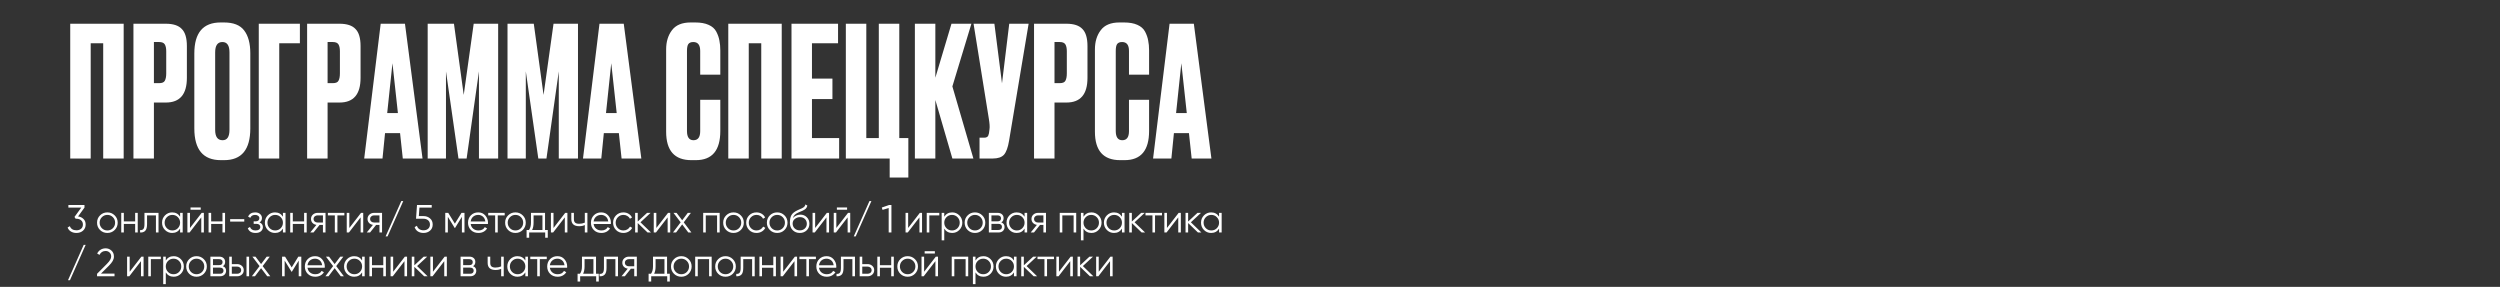
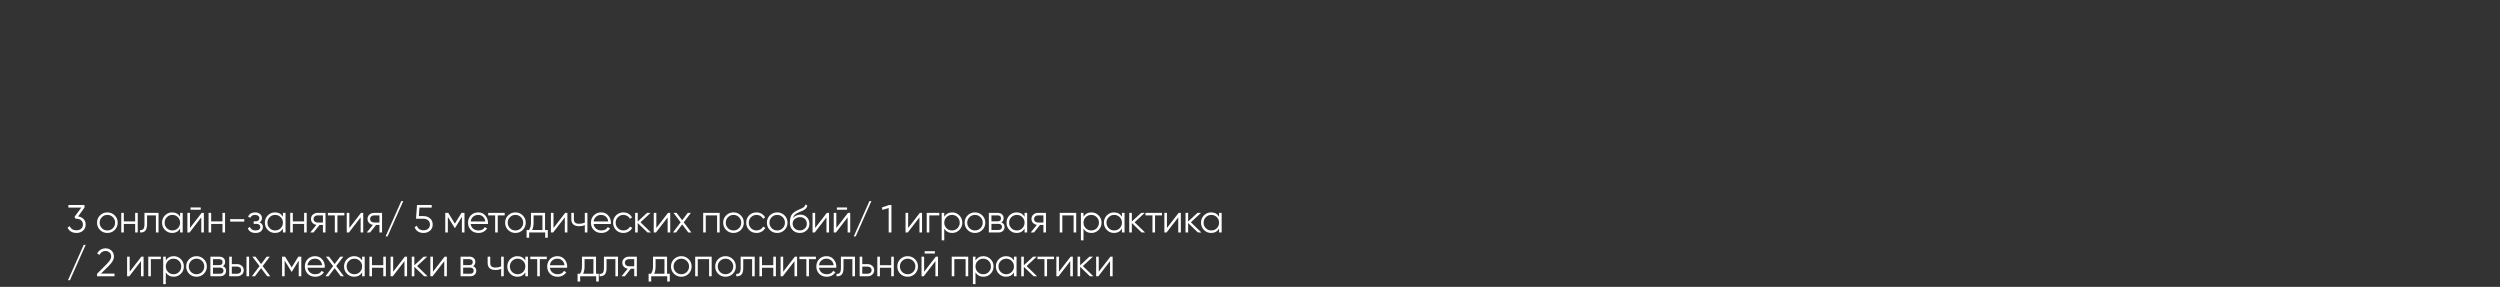
<svg xmlns="http://www.w3.org/2000/svg" width="1656" height="190" viewBox="0 0 1656 190" fill="none">
  <rect x="0" y="0" width="1656" height="190" fill="#333333" stroke="none" />
-   <path d="M46.52 105V15.72H81.92V105H68.36V28.68H60.08V105H46.52ZM109.87 67.92H101.95V105H88.39V15.72H109.87C114.75 15.72 118.27 16.88 120.43 19.2C122.67 21.44 123.79 25.2 123.79 30.48V51.6C123.79 62.48 119.15 67.92 109.87 67.92ZM101.95 27.84V55.08H105.43C107.35 55.08 108.59 54.56 109.15 53.52C109.79 52.4 110.11 50.76 110.11 48.6V33.96C110.11 31.96 109.79 30.44 109.15 29.4C108.51 28.36 107.27 27.84 105.43 27.84H101.95ZM165.802 35.28V85.08C165.802 99.08 160.042 106.08 148.522 106.08H146.242C134.562 106.08 128.722 99.08 128.722 85.08V35.4C128.722 21.72 134.522 14.88 146.122 14.88H148.402C154.642 14.88 159.082 16.64 161.722 20.16C164.442 23.68 165.802 28.72 165.802 35.28ZM152.002 86.04V34.68C152.002 30.12 150.442 27.84 147.322 27.84C144.122 27.84 142.522 30.12 142.522 34.68V86.04C142.522 90.6 144.162 92.88 147.442 92.88C150.482 92.88 152.002 90.6 152.002 86.04ZM171.409 105V15.72H198.649V28.68H184.969V105H171.409ZM224.915 67.92H216.995V105H203.435V15.72H224.915C229.795 15.72 233.315 16.88 235.475 19.2C237.715 21.44 238.835 25.2 238.835 30.48V51.6C238.835 62.48 234.195 67.92 224.915 67.92ZM216.995 27.84V55.08H220.475C222.395 55.08 223.635 54.56 224.195 53.52C224.835 52.4 225.155 50.76 225.155 48.6V33.96C225.155 31.96 224.835 30.44 224.195 29.4C223.555 28.36 222.315 27.84 220.475 27.84H216.995ZM266.807 105L265.007 88.2H255.047L253.367 105H241.247L252.167 15.72H268.247L279.887 105H266.807ZM259.967 41.88L256.487 74.88H263.567L259.967 41.88ZM283.296 105V15.72H300.696L307.176 62.88L313.776 15.72H329.976V105H317.256V47.28L309.096 105H303.696L295.416 47.28V105H283.296ZM336.176 105V15.72H353.576L360.056 62.88L366.656 15.72H382.856V105H370.136V47.28L361.976 105H356.576L348.296 47.28V105H336.176ZM411.735 105L409.935 88.2H399.975L398.295 105H386.175L397.095 15.72H413.175L424.815 105H411.735ZM404.895 41.88L401.415 74.88H408.495L404.895 41.88ZM463.812 86.88V66.12H477.132V86.76C477.132 99.64 471.732 106.08 460.932 106.08H457.932C446.812 106.08 441.252 99.8 441.252 87.24V32.76C441.252 27.64 442.532 23.4 445.092 20.04C447.652 16.6 451.772 14.88 457.452 14.88H460.572C464.092 14.88 467.012 15.4 469.332 16.44C471.732 17.48 473.452 19 474.492 21C475.532 23 476.212 24.96 476.532 26.88C476.932 28.72 477.132 30.92 477.132 33.48V49.44H463.812V33.72C463.812 29.8 462.292 27.84 459.252 27.84C457.652 27.84 456.532 28.32 455.892 29.28C455.332 30.16 455.052 31.64 455.052 33.72V86.76C455.052 90.84 456.492 92.88 459.372 92.88C462.332 92.88 463.812 90.88 463.812 86.88ZM482.415 105V15.72H517.815V105H504.255V28.68H495.975V105H482.415ZM524.285 15.72H555.125V28.68H537.845V52.08H551.405V65.64H537.845V91.44H555.845V105H524.285V15.72ZM589.324 117.6V105H560.284V15.72H573.844V91.44H582.124V15.72H595.684V91.44H601.684V117.6H589.324ZM630.855 105L619.575 66.24V105H606.015V15.72H619.575V51.48L630.255 15.72H643.455L630.855 57.24L644.775 105H630.855ZM681.362 15.72L668.402 93.24C667.682 97.64 666.562 100.72 665.042 102.48C663.522 104.16 661.042 105 657.602 105H648.842V91.2H651.962C652.682 91.2 653.242 91.08 653.642 90.84C654.122 90.6 654.442 90.28 654.602 89.88C654.762 89.48 654.922 88.96 655.082 88.32L655.442 85.56C655.682 84.12 655.522 81.72 654.962 78.36L644.882 15.72H658.682L663.722 55.2L668.522 15.72H681.362ZM706.424 67.92H698.504V105H684.944V15.72H706.424C711.304 15.72 714.824 16.88 716.984 19.2C719.224 21.44 720.344 25.2 720.344 30.48V51.6C720.344 62.48 715.704 67.92 706.424 67.92ZM698.504 27.84V55.08H701.984C703.904 55.08 705.144 54.56 705.704 53.52C706.344 52.4 706.664 50.76 706.664 48.6V33.96C706.664 31.96 706.344 30.44 705.704 29.4C705.064 28.36 703.824 27.84 701.984 27.84H698.504ZM747.837 86.88V66.12H761.157V86.76C761.157 99.64 755.757 106.08 744.957 106.08H741.957C730.837 106.08 725.277 99.8 725.277 87.24V32.76C725.277 27.64 726.557 23.4 729.117 20.04C731.677 16.6 735.797 14.88 741.477 14.88H744.597C748.117 14.88 751.037 15.4 753.357 16.44C755.757 17.48 757.477 19 758.517 21C759.557 23 760.237 24.96 760.557 26.88C760.957 28.72 761.157 30.92 761.157 33.48V49.44H747.837V33.72C747.837 29.8 746.317 27.84 743.277 27.84C741.677 27.84 740.557 28.32 739.917 29.28C739.357 30.16 739.077 31.64 739.077 33.72V86.76C739.077 90.84 740.517 92.88 743.397 92.88C746.357 92.88 747.837 90.88 747.837 86.88ZM789.36 105L787.56 88.2H777.6L775.92 105H763.8L774.72 15.72H790.8L802.44 105H789.36ZM782.52 41.88L779.04 74.88H786.12L782.52 41.88Z" fill="white" />
  <path d="M55.96 137.516L51.722 143.366C53.161 143.539 54.357 144.103 55.31 145.056C56.263 145.957 56.74 147.179 56.74 148.722C56.74 150.438 56.142 151.807 54.946 152.83C53.785 153.818 52.346 154.312 50.63 154.312C49.261 154.312 48.047 154 46.99 153.376C45.933 152.735 45.196 151.842 44.78 150.698L46.288 149.814C46.583 150.698 47.103 151.374 47.848 151.842C48.611 152.31 49.538 152.544 50.63 152.544C51.913 152.544 52.944 152.206 53.724 151.53C54.521 150.837 54.92 149.901 54.92 148.722C54.92 147.543 54.521 146.616 53.724 145.94C52.944 145.247 51.913 144.9 50.63 144.9V144.874L50.604 144.9H50.11L49.33 143.704L53.854 137.516H45.3V135.8H55.96V137.516ZM75.961 152.362C74.626 153.662 73.014 154.312 71.125 154.312C69.201 154.312 67.58 153.662 66.263 152.362C64.946 151.045 64.287 149.424 64.287 147.5C64.287 145.576 64.946 143.964 66.263 142.664C67.58 141.347 69.201 140.688 71.125 140.688C73.032 140.688 74.644 141.347 75.961 142.664C77.296 143.964 77.963 145.576 77.963 147.5C77.963 149.407 77.296 151.027 75.961 152.362ZM67.485 151.166C68.473 152.154 69.686 152.648 71.125 152.648C72.564 152.648 73.777 152.154 74.765 151.166C75.753 150.143 76.247 148.921 76.247 147.5C76.247 146.061 75.753 144.848 74.765 143.86C73.777 142.855 72.564 142.352 71.125 142.352C69.686 142.352 68.473 142.855 67.485 143.86C66.497 144.848 66.003 146.061 66.003 147.5C66.003 148.921 66.497 150.143 67.485 151.166ZM89.519 146.668V141H91.235V154H89.519V148.332H82.031V154H80.315V141H82.031V146.668H89.519ZM95.695 141H105.004V154H103.288V142.664H97.412V148.462C97.412 150.629 96.996 152.119 96.163 152.934C95.349 153.749 94.222 154.104 92.784 154V152.388C93.789 152.492 94.525 152.249 94.993 151.66C95.462 151.071 95.695 150.005 95.695 148.462V141ZM119.298 143.548V141H121.014V154H119.298V151.452C118.102 153.359 116.352 154.312 114.046 154.312C112.192 154.312 110.606 153.653 109.288 152.336C107.988 151.019 107.338 149.407 107.338 147.5C107.338 145.593 107.988 143.981 109.288 142.664C110.606 141.347 112.192 140.688 114.046 140.688C116.352 140.688 118.102 141.641 119.298 143.548ZM110.536 151.166C111.524 152.154 112.738 152.648 114.176 152.648C115.615 152.648 116.828 152.154 117.816 151.166C118.804 150.143 119.298 148.921 119.298 147.5C119.298 146.061 118.804 144.848 117.816 143.86C116.828 142.855 115.615 142.352 114.176 142.352C112.738 142.352 111.524 142.855 110.536 143.86C109.548 144.848 109.054 146.061 109.054 147.5C109.054 148.921 109.548 150.143 110.536 151.166ZM132.968 138.92H126.208V137.412H132.968V138.92ZM125.844 151.01L133.592 141H135.048V154H133.332V143.99L125.584 154H124.128V141H125.844V151.01ZM147.361 146.668V141H149.077V154H147.361V148.332H139.873V154H138.157V141H139.873V146.668H147.361ZM161.805 146.798H152.445V145.134H161.805V146.798ZM171.881 147.318C173.389 147.89 174.143 148.93 174.143 150.438C174.143 151.53 173.719 152.449 172.869 153.194C172.055 153.939 170.859 154.312 169.281 154.312C166.647 154.312 164.931 153.272 164.133 151.192L165.589 150.334C166.144 151.877 167.375 152.648 169.281 152.648C170.269 152.648 171.041 152.44 171.595 152.024C172.15 151.591 172.427 151.027 172.427 150.334C172.427 149.71 172.202 149.216 171.751 148.852C171.301 148.471 170.694 148.28 169.931 148.28H168.033V146.616H169.411C170.157 146.616 170.737 146.434 171.153 146.07C171.587 145.689 171.803 145.169 171.803 144.51C171.803 143.886 171.543 143.375 171.023 142.976C170.521 142.56 169.853 142.352 169.021 142.352C167.409 142.352 166.326 143.002 165.771 144.302L164.341 143.47C165.208 141.615 166.768 140.688 169.021 140.688C170.408 140.688 171.5 141.052 172.297 141.78C173.112 142.491 173.519 143.366 173.519 144.406C173.519 145.741 172.973 146.711 171.881 147.318ZM187.411 143.548V141H189.127V154H187.411V151.452C186.215 153.359 184.465 154.312 182.159 154.312C180.305 154.312 178.719 153.653 177.401 152.336C176.101 151.019 175.451 149.407 175.451 147.5C175.451 145.593 176.101 143.981 177.401 142.664C178.719 141.347 180.305 140.688 182.159 140.688C184.465 140.688 186.215 141.641 187.411 143.548ZM178.649 151.166C179.637 152.154 180.851 152.648 182.289 152.648C183.728 152.648 184.941 152.154 185.929 151.166C186.917 150.143 187.411 148.921 187.411 147.5C187.411 146.061 186.917 144.848 185.929 143.86C184.941 142.855 183.728 142.352 182.289 142.352C180.851 142.352 179.637 142.855 178.649 143.86C177.661 144.848 177.167 146.061 177.167 147.5C177.167 148.921 177.661 150.143 178.649 151.166ZM201.445 146.668V141H203.161V154H201.445V148.332H193.957V154H192.241V141H193.957V146.668H201.445ZM210.351 141H215.629V154H213.913V149.008H211.677L207.673 154H205.489L209.597 148.956C208.54 148.8 207.673 148.367 206.997 147.656C206.339 146.928 206.009 146.053 206.009 145.03C206.009 143.869 206.425 142.907 207.257 142.144C208.124 141.381 209.155 141 210.351 141ZM210.351 147.396H213.913V142.664H210.351C209.606 142.664 208.982 142.889 208.479 143.34C207.977 143.773 207.725 144.337 207.725 145.03C207.725 145.723 207.977 146.295 208.479 146.746C208.982 147.179 209.606 147.396 210.351 147.396ZM217.189 141H228.109V142.664H223.507V154H221.791V142.664H217.189V141ZM231.397 151.01L239.145 141H240.601V154H238.885V143.99L231.137 154H229.681V141H231.397V151.01ZM247.791 141H253.069V154H251.353V149.008H249.117L245.113 154H242.929L247.037 148.956C245.98 148.8 245.113 148.367 244.437 147.656C243.779 146.928 243.449 146.053 243.449 145.03C243.449 143.869 243.865 142.907 244.697 142.144C245.564 141.381 246.595 141 247.791 141ZM247.791 147.396H251.353V142.664H247.791C247.046 142.664 246.422 142.889 245.919 143.34C245.417 143.773 245.165 144.337 245.165 145.03C245.165 145.723 245.417 146.295 245.919 146.746C246.422 147.179 247.046 147.396 247.791 147.396ZM267.109 133.2L256.709 156.6H255.409L265.809 133.2H267.109ZM277.439 143.132H280.507C282.223 143.132 283.661 143.635 284.823 144.64C286.019 145.628 286.617 146.989 286.617 148.722C286.617 150.438 286.019 151.807 284.823 152.83C283.661 153.818 282.223 154.312 280.507 154.312C279.103 154.312 277.863 153.974 276.789 153.298C275.731 152.605 275.021 151.651 274.657 150.438L276.191 149.554C276.451 150.507 276.962 151.244 277.725 151.764C278.487 152.284 279.415 152.544 280.507 152.544C281.789 152.544 282.821 152.206 283.601 151.53C284.398 150.837 284.797 149.901 284.797 148.722C284.797 147.543 284.398 146.616 283.601 145.94C282.821 145.247 281.789 144.9 280.507 144.9H275.567L276.217 135.8H285.967V137.516H277.829L277.439 143.132ZM305.702 141H307.678V154H305.962V143.626L301.412 151.01H301.204L296.654 143.626V154H294.938V141H296.914L301.308 148.124L305.702 141ZM316.801 140.688C318.742 140.688 320.293 141.373 321.455 142.742C322.651 144.094 323.249 145.697 323.249 147.552C323.249 147.639 323.231 147.907 323.197 148.358H311.783C311.956 149.658 312.511 150.698 313.447 151.478C314.383 152.258 315.553 152.648 316.957 152.648C318.933 152.648 320.328 151.911 321.143 150.438L322.651 151.322C322.079 152.258 321.29 152.995 320.285 153.532C319.297 154.052 318.179 154.312 316.931 154.312C314.885 154.312 313.221 153.671 311.939 152.388C310.656 151.105 310.015 149.476 310.015 147.5C310.015 145.541 310.647 143.921 311.913 142.638C313.178 141.338 314.807 140.688 316.801 140.688ZM316.801 142.352C315.449 142.352 314.313 142.751 313.395 143.548C312.493 144.345 311.956 145.394 311.783 146.694H321.481C321.29 145.307 320.761 144.241 319.895 143.496C318.993 142.733 317.962 142.352 316.801 142.352ZM323.39 141H334.31V142.664H329.708V154H327.992V142.664H323.39V141ZM346.268 152.362C344.933 153.662 343.321 154.312 341.432 154.312C339.508 154.312 337.887 153.662 336.57 152.362C335.252 151.045 334.594 149.424 334.594 147.5C334.594 145.576 335.252 143.964 336.57 142.664C337.887 141.347 339.508 140.688 341.432 140.688C343.338 140.688 344.95 141.347 346.268 142.664C347.602 143.964 348.27 145.576 348.27 147.5C348.27 149.407 347.602 151.027 346.268 152.362ZM337.792 151.166C338.78 152.154 339.993 152.648 341.432 152.648C342.87 152.648 344.084 152.154 345.072 151.166C346.06 150.143 346.554 148.921 346.554 147.5C346.554 146.061 346.06 144.848 345.072 143.86C344.084 142.855 342.87 142.352 341.432 142.352C339.993 142.352 338.78 142.855 337.792 143.86C336.804 144.848 336.31 146.061 336.31 147.5C336.31 148.921 336.804 150.143 337.792 151.166ZM361.033 141V152.336H362.853V157.484H361.137V154H350.529V157.484H348.813V152.336H350.399C351.283 151.157 351.725 149.519 351.725 147.422V141H361.033ZM352.479 152.336H359.317V142.664H353.441V147.422C353.441 149.433 353.121 151.071 352.479 152.336ZM366.645 151.01L374.393 141H375.849V154H374.133V143.99L366.385 154H364.929V141H366.645V151.01ZM387.382 147.474V141H389.098V154H387.382V149.06C386.377 149.58 385.138 149.84 383.664 149.84C381.948 149.84 380.648 149.45 379.764 148.67C378.88 147.873 378.438 146.703 378.438 145.16V141H380.154V145.16C380.154 146.235 380.432 147.015 380.986 147.5C381.558 147.985 382.434 148.228 383.612 148.228C384.93 148.228 386.186 147.977 387.382 147.474ZM398.231 140.688C400.173 140.688 401.724 141.373 402.885 142.742C404.081 144.094 404.679 145.697 404.679 147.552C404.679 147.639 404.662 147.907 404.627 148.358H393.213C393.387 149.658 393.941 150.698 394.877 151.478C395.813 152.258 396.983 152.648 398.387 152.648C400.363 152.648 401.759 151.911 402.573 150.438L404.081 151.322C403.509 152.258 402.721 152.995 401.715 153.532C400.727 154.052 399.609 154.312 398.361 154.312C396.316 154.312 394.652 153.671 393.369 152.388C392.087 151.105 391.445 149.476 391.445 147.5C391.445 145.541 392.078 143.921 393.343 142.638C394.609 141.338 396.238 140.688 398.231 140.688ZM398.231 142.352C396.879 142.352 395.744 142.751 394.825 143.548C393.924 144.345 393.387 145.394 393.213 146.694H402.911C402.721 145.307 402.192 144.241 401.325 143.496C400.424 142.733 399.393 142.352 398.231 142.352ZM412.947 154.312C410.988 154.312 409.359 153.662 408.059 152.362C406.759 151.027 406.109 149.407 406.109 147.5C406.109 145.576 406.759 143.964 408.059 142.664C409.359 141.347 410.988 140.688 412.947 140.688C414.23 140.688 415.382 141 416.405 141.624C417.428 142.231 418.173 143.054 418.641 144.094L417.237 144.9C416.89 144.12 416.327 143.505 415.547 143.054C414.784 142.586 413.918 142.352 412.947 142.352C411.508 142.352 410.295 142.855 409.307 143.86C408.319 144.848 407.825 146.061 407.825 147.5C407.825 148.921 408.319 150.143 409.307 151.166C410.295 152.154 411.508 152.648 412.947 152.648C413.9 152.648 414.758 152.423 415.521 151.972C416.301 151.521 416.908 150.897 417.341 150.1L418.771 150.932C418.234 151.972 417.445 152.795 416.405 153.402C415.365 154.009 414.212 154.312 412.947 154.312ZM424.251 147.24L431.219 154H428.931L422.431 147.734V154H420.715V141H422.431V146.746L428.619 141H430.959L424.251 147.24ZM434.758 151.01L442.506 141H443.962V154H442.246V143.99L434.498 154H433.042V141H434.758V151.01ZM452.921 147.266L457.991 154H455.937L451.881 148.644L447.825 154H445.771L450.867 147.266L446.109 141H448.163L451.881 145.914L455.599 141H457.653L452.921 147.266ZM465.785 141H476.705V154H474.989V142.664H467.501V154H465.785V141ZM490.708 152.362C489.373 153.662 487.761 154.312 485.872 154.312C483.948 154.312 482.327 153.662 481.01 152.362C479.693 151.045 479.034 149.424 479.034 147.5C479.034 145.576 479.693 143.964 481.01 142.664C482.327 141.347 483.948 140.688 485.872 140.688C487.779 140.688 489.391 141.347 490.708 142.664C492.043 143.964 492.71 145.576 492.71 147.5C492.71 149.407 492.043 151.027 490.708 152.362ZM482.232 151.166C483.22 152.154 484.433 152.648 485.872 152.648C487.311 152.648 488.524 152.154 489.512 151.166C490.5 150.143 490.994 148.921 490.994 147.5C490.994 146.061 490.5 144.848 489.512 143.86C488.524 142.855 487.311 142.352 485.872 142.352C484.433 142.352 483.22 142.855 482.232 143.86C481.244 144.848 480.75 146.061 480.75 147.5C480.75 148.921 481.244 150.143 482.232 151.166ZM501.119 154.312C499.161 154.312 497.531 153.662 496.231 152.362C494.931 151.027 494.281 149.407 494.281 147.5C494.281 145.576 494.931 143.964 496.231 142.664C497.531 141.347 499.161 140.688 501.119 140.688C502.402 140.688 503.555 141 504.577 141.624C505.6 142.231 506.345 143.054 506.813 144.094L505.409 144.9C505.063 144.12 504.499 143.505 503.719 143.054C502.957 142.586 502.09 142.352 501.119 142.352C499.681 142.352 498.467 142.855 497.479 143.86C496.491 144.848 495.997 146.061 495.997 147.5C495.997 148.921 496.491 150.143 497.479 151.166C498.467 152.154 499.681 152.648 501.119 152.648C502.073 152.648 502.931 152.423 503.693 151.972C504.473 151.521 505.08 150.897 505.513 150.1L506.943 150.932C506.406 151.972 505.617 152.795 504.577 153.402C503.537 154.009 502.385 154.312 501.119 154.312ZM519.654 152.362C518.319 153.662 516.707 154.312 514.818 154.312C512.894 154.312 511.273 153.662 509.956 152.362C508.639 151.045 507.98 149.424 507.98 147.5C507.98 145.576 508.639 143.964 509.956 142.664C511.273 141.347 512.894 140.688 514.818 140.688C516.725 140.688 518.337 141.347 519.654 142.664C520.989 143.964 521.656 145.576 521.656 147.5C521.656 149.407 520.989 151.027 519.654 152.362ZM511.178 151.166C512.166 152.154 513.379 152.648 514.818 152.648C516.257 152.648 517.47 152.154 518.458 151.166C519.446 150.143 519.94 148.921 519.94 147.5C519.94 146.061 519.446 144.848 518.458 143.86C517.47 142.855 516.257 142.352 514.818 142.352C513.379 142.352 512.166 142.855 511.178 143.86C510.19 144.848 509.696 146.061 509.696 147.5C509.696 148.921 510.19 150.143 511.178 151.166ZM529.78 154.312C527.925 154.312 526.365 153.697 525.1 152.466C523.852 151.218 523.228 149.606 523.228 147.63C523.228 145.411 523.557 143.713 524.216 142.534C524.874 141.338 526.209 140.255 528.22 139.284C528.861 138.989 529.364 138.764 529.728 138.608C530.334 138.365 530.811 138.157 531.158 137.984C532.666 137.291 533.428 136.433 533.446 135.41L534.798 136.19C534.711 136.623 534.572 137.013 534.382 137.36C534.156 137.741 533.931 138.045 533.706 138.27C533.498 138.495 533.168 138.738 532.718 138.998C532.423 139.171 532.068 139.362 531.652 139.57L530.352 140.116L529.13 140.636C527.934 141.156 527.041 141.702 526.452 142.274C525.88 142.829 525.472 143.557 525.23 144.458C525.784 143.713 526.512 143.149 527.414 142.768C528.315 142.369 529.225 142.17 530.144 142.17C531.877 142.17 533.307 142.742 534.434 143.886C535.578 145.013 536.15 146.46 536.15 148.228C536.15 149.979 535.543 151.435 534.33 152.596C533.134 153.74 531.617 154.312 529.78 154.312ZM526.4 151.322C527.301 152.171 528.428 152.596 529.78 152.596C531.132 152.596 532.241 152.189 533.108 151.374C533.992 150.542 534.434 149.493 534.434 148.228C534.434 146.945 534.018 145.897 533.186 145.082C532.371 144.25 531.279 143.834 529.91 143.834C528.679 143.834 527.561 144.224 526.556 145.004C525.55 145.749 525.048 146.772 525.048 148.072C525.048 149.389 525.498 150.473 526.4 151.322ZM539.956 151.01L547.704 141H549.16V154H547.444V143.99L539.696 154H538.24V141H539.956V151.01ZM561.109 138.92H554.349V137.412H561.109V138.92ZM553.985 151.01L561.733 141H563.189V154H561.473V143.99L553.725 154H552.269V141H553.985V151.01ZM577.217 133.2L566.817 156.6H565.517L575.917 133.2H577.217ZM584.114 137.464L588.924 135.8H590.484V154H588.664V137.802L584.582 139.024L584.114 137.464ZM601.556 151.01L609.304 141H610.76V154H609.044V143.99L601.296 154H599.84V141H601.556V151.01ZM613.869 141H622.189V142.664H615.585V154H613.869V141ZM630.727 140.688C632.582 140.688 634.159 141.347 635.459 142.664C636.777 143.981 637.435 145.593 637.435 147.5C637.435 149.407 636.777 151.019 635.459 152.336C634.159 153.653 632.582 154.312 630.727 154.312C628.422 154.312 626.671 153.359 625.475 151.452V159.2H623.759V141H625.475V143.548C626.671 141.641 628.422 140.688 630.727 140.688ZM626.957 151.166C627.945 152.154 629.159 152.648 630.597 152.648C632.036 152.648 633.249 152.154 634.237 151.166C635.225 150.143 635.719 148.921 635.719 147.5C635.719 146.061 635.225 144.848 634.237 143.86C633.249 142.855 632.036 142.352 630.597 142.352C629.159 142.352 627.945 142.855 626.957 143.86C625.969 144.848 625.475 146.061 625.475 147.5C625.475 148.921 625.969 150.143 626.957 151.166ZM650.663 152.362C649.328 153.662 647.716 154.312 645.827 154.312C643.903 154.312 642.282 153.662 640.965 152.362C639.647 151.045 638.989 149.424 638.989 147.5C638.989 145.576 639.647 143.964 640.965 142.664C642.282 141.347 643.903 140.688 645.827 140.688C647.733 140.688 649.345 141.347 650.663 142.664C651.997 143.964 652.665 145.576 652.665 147.5C652.665 149.407 651.997 151.027 650.663 152.362ZM642.187 151.166C643.175 152.154 644.388 152.648 645.827 152.648C647.265 152.648 648.479 152.154 649.467 151.166C650.455 150.143 650.949 148.921 650.949 147.5C650.949 146.061 650.455 144.848 649.467 143.86C648.479 142.855 647.265 142.352 645.827 142.352C644.388 142.352 643.175 142.855 642.187 143.86C641.199 144.848 640.705 146.061 640.705 147.5C640.705 148.921 641.199 150.143 642.187 151.166ZM663.284 147.318C664.706 147.838 665.416 148.852 665.416 150.36C665.416 151.435 665.052 152.31 664.324 152.986C663.614 153.662 662.617 154 661.334 154H655.016V141H660.814C662.062 141 663.033 141.321 663.726 141.962C664.437 142.603 664.792 143.444 664.792 144.484C664.792 145.784 664.29 146.729 663.284 147.318ZM660.814 142.664H656.732V146.616H660.814C662.322 146.616 663.076 145.94 663.076 144.588C663.076 143.981 662.877 143.513 662.478 143.184C662.097 142.837 661.542 142.664 660.814 142.664ZM656.732 152.336H661.334C662.097 152.336 662.678 152.154 663.076 151.79C663.492 151.426 663.7 150.915 663.7 150.256C663.7 149.632 663.492 149.147 663.076 148.8C662.678 148.453 662.097 148.28 661.334 148.28H656.732V152.336ZM678.676 143.548V141H680.392V154H678.676V151.452C677.48 153.359 675.73 154.312 673.424 154.312C671.57 154.312 669.984 153.653 668.666 152.336C667.366 151.019 666.716 149.407 666.716 147.5C666.716 145.593 667.366 143.981 668.666 142.664C669.984 141.347 671.57 140.688 673.424 140.688C675.73 140.688 677.48 141.641 678.676 143.548ZM669.914 151.166C670.902 152.154 672.116 152.648 673.554 152.648C674.993 152.648 676.206 152.154 677.194 151.166C678.182 150.143 678.676 148.921 678.676 147.5C678.676 146.061 678.182 144.848 677.194 143.86C676.206 142.855 674.993 142.352 673.554 142.352C672.116 142.352 670.902 142.855 669.914 143.86C668.926 144.848 668.432 146.061 668.432 147.5C668.432 148.921 668.926 150.143 669.914 151.166ZM687.588 141H692.866V154H691.15V149.008H688.914L684.91 154H682.726L686.834 148.956C685.776 148.8 684.91 148.367 684.234 147.656C683.575 146.928 683.246 146.053 683.246 145.03C683.246 143.869 683.662 142.907 684.494 142.144C685.36 141.381 686.392 141 687.588 141ZM687.588 147.396H691.15V142.664H687.588C686.842 142.664 686.218 142.889 685.716 143.34C685.213 143.773 684.962 144.337 684.962 145.03C684.962 145.723 685.213 146.295 685.716 146.746C686.218 147.179 686.842 147.396 687.588 147.396ZM701.966 141H712.886V154H711.17V142.664H703.682V154H701.966V141ZM722.962 140.688C724.817 140.688 726.394 141.347 727.694 142.664C729.012 143.981 729.67 145.593 729.67 147.5C729.67 149.407 729.012 151.019 727.694 152.336C726.394 153.653 724.817 154.312 722.962 154.312C720.657 154.312 718.906 153.359 717.71 151.452V159.2H715.994V141H717.71V143.548C718.906 141.641 720.657 140.688 722.962 140.688ZM719.192 151.166C720.18 152.154 721.394 152.648 722.832 152.648C724.271 152.648 725.484 152.154 726.472 151.166C727.46 150.143 727.954 148.921 727.954 147.5C727.954 146.061 727.46 144.848 726.472 143.86C725.484 142.855 724.271 142.352 722.832 142.352C721.394 142.352 720.18 142.855 719.192 143.86C718.204 144.848 717.71 146.061 717.71 147.5C717.71 148.921 718.204 150.143 719.192 151.166ZM743.184 143.548V141H744.9V154H743.184V151.452C741.988 153.359 740.237 154.312 737.932 154.312C736.077 154.312 734.491 153.653 733.174 152.336C731.874 151.019 731.224 149.407 731.224 147.5C731.224 145.593 731.874 143.981 733.174 142.664C734.491 141.347 736.077 140.688 737.932 140.688C740.237 140.688 741.988 141.641 743.184 143.548ZM734.422 151.166C735.41 152.154 736.623 152.648 738.062 152.648C739.5 152.648 740.714 152.154 741.702 151.166C742.69 150.143 743.184 148.921 743.184 147.5C743.184 146.061 742.69 144.848 741.702 143.86C740.714 142.855 739.5 142.352 738.062 142.352C736.623 142.352 735.41 142.855 734.422 143.86C733.434 144.848 732.94 146.061 732.94 147.5C732.94 148.921 733.434 150.143 734.422 151.166ZM751.549 147.24L758.517 154H756.229L749.729 147.734V154H748.013V141H749.729V146.746L755.917 141H758.257L751.549 147.24ZM758.781 141H769.701V142.664H765.099V154H763.383V142.664H758.781V141ZM772.988 151.01L780.736 141H782.192V154H780.476V143.99L772.728 154H771.272V141H772.988V151.01ZM788.837 147.24L795.805 154H793.517L787.017 147.734V154H785.301V141H787.017V146.746L793.205 141H795.545L788.837 147.24ZM807.513 143.548V141H809.229V154H807.513V151.452C806.317 153.359 804.567 154.312 802.261 154.312C800.407 154.312 798.821 153.653 797.503 152.336C796.203 151.019 795.553 149.407 795.553 147.5C795.553 145.593 796.203 143.981 797.503 142.664C798.821 141.347 800.407 140.688 802.261 140.688C804.567 140.688 806.317 141.641 807.513 143.548ZM798.751 151.166C799.739 152.154 800.953 152.648 802.391 152.648C803.83 152.648 805.043 152.154 806.031 151.166C807.019 150.143 807.513 148.921 807.513 147.5C807.513 146.061 807.019 144.848 806.031 143.86C805.043 142.855 803.83 142.352 802.391 142.352C800.953 142.352 799.739 142.855 798.751 143.86C797.763 144.848 797.269 146.061 797.269 147.5C797.269 148.921 797.763 150.143 798.751 151.166ZM56.74 162.2L46.34 185.6H45.04L55.44 162.2H56.74ZM75.857 183H64.287V181.362L70.839 174.758C72.711 172.886 73.647 171.283 73.647 169.948C73.647 168.821 73.292 167.929 72.581 167.27C71.888 166.594 71.021 166.256 69.981 166.256C68.126 166.256 66.766 167.114 65.899 168.83L64.365 167.92C64.92 166.811 65.691 165.961 66.679 165.372C67.667 164.783 68.768 164.488 69.981 164.488C71.437 164.488 72.711 164.982 73.803 165.97C74.912 166.923 75.467 168.249 75.467 169.948C75.467 170.953 75.19 171.941 74.635 172.912C74.08 173.865 73.231 174.914 72.087 176.058L66.887 181.232H75.857V183ZM85.903 180.01L93.651 170H95.107V183H93.391V172.99L85.643 183H84.187V170H85.903V180.01ZM98.216 170H106.536V171.664H99.932V183H98.216V170ZM115.074 169.688C116.929 169.688 118.506 170.347 119.806 171.664C121.124 172.981 121.782 174.593 121.782 176.5C121.782 178.407 121.124 180.019 119.806 181.336C118.506 182.653 116.929 183.312 115.074 183.312C112.769 183.312 111.018 182.359 109.822 180.452V188.2H108.106V170H109.822V172.548C111.018 170.641 112.769 169.688 115.074 169.688ZM111.304 180.166C112.292 181.154 113.506 181.648 114.944 181.648C116.383 181.648 117.596 181.154 118.584 180.166C119.572 179.143 120.066 177.921 120.066 176.5C120.066 175.061 119.572 173.848 118.584 172.86C117.596 171.855 116.383 171.352 114.944 171.352C113.506 171.352 112.292 171.855 111.304 172.86C110.316 173.848 109.822 175.061 109.822 176.5C109.822 177.921 110.316 179.143 111.304 180.166ZM135.01 181.362C133.675 182.662 132.063 183.312 130.174 183.312C128.25 183.312 126.629 182.662 125.312 181.362C123.994 180.045 123.336 178.424 123.336 176.5C123.336 174.576 123.994 172.964 125.312 171.664C126.629 170.347 128.25 169.688 130.174 169.688C132.08 169.688 133.692 170.347 135.01 171.664C136.344 172.964 137.012 174.576 137.012 176.5C137.012 178.407 136.344 180.027 135.01 181.362ZM126.534 180.166C127.522 181.154 128.735 181.648 130.174 181.648C131.612 181.648 132.826 181.154 133.814 180.166C134.802 179.143 135.296 177.921 135.296 176.5C135.296 175.061 134.802 173.848 133.814 172.86C132.826 171.855 131.612 171.352 130.174 171.352C128.735 171.352 127.522 171.855 126.534 172.86C125.546 173.848 125.052 175.061 125.052 176.5C125.052 177.921 125.546 179.143 126.534 180.166ZM147.631 176.318C149.052 176.838 149.763 177.852 149.763 179.36C149.763 180.435 149.399 181.31 148.671 181.986C147.96 182.662 146.964 183 145.681 183H139.363V170H145.161C146.409 170 147.38 170.321 148.073 170.962C148.784 171.603 149.139 172.444 149.139 173.484C149.139 174.784 148.636 175.729 147.631 176.318ZM145.161 171.664H141.079V175.616H145.161C146.669 175.616 147.423 174.94 147.423 173.588C147.423 172.981 147.224 172.513 146.825 172.184C146.444 171.837 145.889 171.664 145.161 171.664ZM141.079 181.336H145.681C146.444 181.336 147.024 181.154 147.423 180.79C147.839 180.426 148.047 179.915 148.047 179.256C148.047 178.632 147.839 178.147 147.423 177.8C147.024 177.453 146.444 177.28 145.681 177.28H141.079V181.336ZM153.559 174.94H157.121C158.317 174.94 159.34 175.321 160.189 176.084C161.038 176.829 161.463 177.791 161.463 178.97C161.463 180.166 161.038 181.137 160.189 181.882C159.374 182.627 158.352 183 157.121 183H151.843V170H153.559V174.94ZM163.283 183V170H164.999V183H163.283ZM153.559 181.336H157.121C157.866 181.336 158.49 181.119 158.993 180.686C159.496 180.235 159.747 179.663 159.747 178.97C159.747 178.277 159.496 177.713 158.993 177.28C158.49 176.829 157.866 176.604 157.121 176.604H153.559V181.336ZM173.982 176.266L179.052 183H176.998L172.942 177.644L168.886 183H166.832L171.928 176.266L167.17 170H169.224L172.942 174.914L176.66 170H178.714L173.982 176.266ZM197.61 170H199.586V183H197.87V172.626L193.32 180.01H193.112L188.562 172.626V183H186.846V170H188.822L193.216 177.124L197.61 170ZM208.709 169.688C210.65 169.688 212.201 170.373 213.363 171.742C214.559 173.094 215.157 174.697 215.157 176.552C215.157 176.639 215.139 176.907 215.105 177.358H203.691C203.864 178.658 204.419 179.698 205.355 180.478C206.291 181.258 207.461 181.648 208.865 181.648C210.841 181.648 212.236 180.911 213.051 179.438L214.559 180.322C213.987 181.258 213.198 181.995 212.193 182.532C211.205 183.052 210.087 183.312 208.839 183.312C206.793 183.312 205.129 182.671 203.847 181.388C202.564 180.105 201.923 178.476 201.923 176.5C201.923 174.541 202.555 172.921 203.821 171.638C205.086 170.338 206.715 169.688 208.709 169.688ZM208.709 171.352C207.357 171.352 206.221 171.751 205.303 172.548C204.401 173.345 203.864 174.394 203.691 175.694H213.389C213.198 174.307 212.669 173.241 211.803 172.496C210.901 171.733 209.87 171.352 208.709 171.352ZM222.708 176.266L227.778 183H225.724L221.668 177.644L217.612 183H215.558L220.654 176.266L215.896 170H217.95L221.668 174.914L225.386 170H227.44L222.708 176.266ZM239.858 172.548V170H241.574V183H239.858V180.452C238.662 182.359 236.912 183.312 234.606 183.312C232.752 183.312 231.166 182.653 229.848 181.336C228.548 180.019 227.898 178.407 227.898 176.5C227.898 174.593 228.548 172.981 229.848 171.664C231.166 170.347 232.752 169.688 234.606 169.688C236.912 169.688 238.662 170.641 239.858 172.548ZM231.096 180.166C232.084 181.154 233.298 181.648 234.736 181.648C236.175 181.648 237.388 181.154 238.376 180.166C239.364 179.143 239.858 177.921 239.858 176.5C239.858 175.061 239.364 173.848 238.376 172.86C237.388 171.855 236.175 171.352 234.736 171.352C233.298 171.352 232.084 171.855 231.096 172.86C230.108 173.848 229.614 175.061 229.614 176.5C229.614 177.921 230.108 179.143 231.096 180.166ZM253.891 175.668V170H255.607V183H253.891V177.332H246.403V183H244.687V170H246.403V175.668H253.891ZM260.432 180.01L268.18 170H269.636V183H267.92V172.99L260.172 183H258.716V170H260.432V180.01ZM276.281 176.24L283.249 183H280.961L274.461 176.734V183H272.745V170H274.461V175.746L280.649 170H282.989L276.281 176.24ZM286.789 180.01L294.537 170H295.993V183H294.277V172.99L286.529 183H285.073V170H286.789V180.01ZM313.35 176.318C314.771 176.838 315.482 177.852 315.482 179.36C315.482 180.435 315.118 181.31 314.39 181.986C313.679 182.662 312.682 183 311.4 183H305.082V170H310.88C312.128 170 313.098 170.321 313.792 170.962C314.502 171.603 314.858 172.444 314.858 173.484C314.858 174.784 314.355 175.729 313.35 176.318ZM310.88 171.664H306.798V175.616H310.88C312.388 175.616 313.142 174.94 313.142 173.588C313.142 172.981 312.942 172.513 312.544 172.184C312.162 171.837 311.608 171.664 310.88 171.664ZM306.798 181.336H311.4C312.162 181.336 312.743 181.154 313.142 180.79C313.558 180.426 313.766 179.915 313.766 179.256C313.766 178.632 313.558 178.147 313.142 177.8C312.743 177.453 312.162 177.28 311.4 177.28H306.798V181.336ZM331.966 176.474V170H333.682V183H331.966V178.06C330.96 178.58 329.721 178.84 328.248 178.84C326.532 178.84 325.232 178.45 324.348 177.67C323.464 176.873 323.022 175.703 323.022 174.16V170H324.738V174.16C324.738 175.235 325.015 176.015 325.57 176.5C326.142 176.985 327.017 177.228 328.196 177.228C329.513 177.228 330.77 176.977 331.966 176.474ZM347.989 172.548V170H349.705V183H347.989V180.452C346.793 182.359 345.042 183.312 342.737 183.312C340.882 183.312 339.296 182.653 337.979 181.336C336.679 180.019 336.029 178.407 336.029 176.5C336.029 174.593 336.679 172.981 337.979 171.664C339.296 170.347 340.882 169.688 342.737 169.688C345.042 169.688 346.793 170.641 347.989 172.548ZM339.227 180.166C340.215 181.154 341.428 181.648 342.867 181.648C344.305 181.648 345.519 181.154 346.507 180.166C347.495 179.143 347.989 177.921 347.989 176.5C347.989 175.061 347.495 173.848 346.507 172.86C345.519 171.855 344.305 171.352 342.867 171.352C341.428 171.352 340.215 171.855 339.227 172.86C338.239 173.848 337.745 175.061 337.745 176.5C337.745 177.921 338.239 179.143 339.227 180.166ZM351.258 170H362.178V171.664H357.576V183H355.86V171.664H351.258V170ZM369.247 169.688C371.189 169.688 372.74 170.373 373.901 171.742C375.097 173.094 375.695 174.697 375.695 176.552C375.695 176.639 375.678 176.907 375.643 177.358H364.229C364.403 178.658 364.957 179.698 365.893 180.478C366.829 181.258 367.999 181.648 369.403 181.648C371.379 181.648 372.775 180.911 373.589 179.438L375.097 180.322C374.525 181.258 373.737 181.995 372.731 182.532C371.743 183.052 370.625 183.312 369.377 183.312C367.332 183.312 365.668 182.671 364.385 181.388C363.103 180.105 362.461 178.476 362.461 176.5C362.461 174.541 363.094 172.921 364.359 171.638C365.625 170.338 367.254 169.688 369.247 169.688ZM369.247 171.352C367.895 171.352 366.76 171.751 365.841 172.548C364.94 173.345 364.403 174.394 364.229 175.694H373.927C373.737 174.307 373.208 173.241 372.341 172.496C371.44 171.733 370.409 171.352 369.247 171.352ZM394.805 170V181.336H396.625V186.484H394.909V183H384.301V186.484H382.585V181.336H384.171C385.055 180.157 385.497 178.519 385.497 176.422V170H394.805ZM386.251 181.336H393.089V171.664H387.213V176.422C387.213 178.433 386.892 180.071 386.251 181.336ZM400.053 170H409.361V183H407.645V171.664H401.769V177.462C401.769 179.629 401.353 181.119 400.521 181.934C399.706 182.749 398.58 183.104 397.141 183V181.388C398.146 181.492 398.883 181.249 399.351 180.66C399.819 180.071 400.053 179.005 400.053 177.462V170ZM416.558 170H421.836V183H420.12V178.008H417.884L413.88 183H411.696L415.804 177.956C414.747 177.8 413.88 177.367 413.204 176.656C412.545 175.928 412.216 175.053 412.216 174.03C412.216 172.869 412.632 171.907 413.464 171.144C414.331 170.381 415.362 170 416.558 170ZM416.558 176.396H420.12V171.664H416.558C415.813 171.664 415.189 171.889 414.686 172.34C414.183 172.773 413.932 173.337 413.932 174.03C413.932 174.723 414.183 175.295 414.686 175.746C415.189 176.179 415.813 176.396 416.558 176.396ZM441.856 170V181.336H443.676V186.484H441.96V183H431.352V186.484H429.636V181.336H431.222C432.106 180.157 432.548 178.519 432.548 176.422V170H441.856ZM433.302 181.336H440.14V171.664H434.264V176.422C434.264 178.433 433.943 180.071 433.302 181.336ZM456.138 181.362C454.803 182.662 453.191 183.312 451.302 183.312C449.378 183.312 447.757 182.662 446.44 181.362C445.123 180.045 444.464 178.424 444.464 176.5C444.464 174.576 445.123 172.964 446.44 171.664C447.757 170.347 449.378 169.688 451.302 169.688C453.209 169.688 454.821 170.347 456.138 171.664C457.473 172.964 458.14 174.576 458.14 176.5C458.14 178.407 457.473 180.027 456.138 181.362ZM447.662 180.166C448.65 181.154 449.863 181.648 451.302 181.648C452.741 181.648 453.954 181.154 454.942 180.166C455.93 179.143 456.424 177.921 456.424 176.5C456.424 175.061 455.93 173.848 454.942 172.86C453.954 171.855 452.741 171.352 451.302 171.352C449.863 171.352 448.65 171.855 447.662 172.86C446.674 173.848 446.18 175.061 446.18 176.5C446.18 177.921 446.674 179.143 447.662 180.166ZM460.492 170H471.412V183H469.696V171.664H462.208V183H460.492V170ZM485.414 181.362C484.08 182.662 482.468 183.312 480.578 183.312C478.654 183.312 477.034 182.662 475.716 181.362C474.399 180.045 473.74 178.424 473.74 176.5C473.74 174.576 474.399 172.964 475.716 171.664C477.034 170.347 478.654 169.688 480.578 169.688C482.485 169.688 484.097 170.347 485.414 171.664C486.749 172.964 487.416 174.576 487.416 176.5C487.416 178.407 486.749 180.027 485.414 181.362ZM476.938 180.166C477.926 181.154 479.14 181.648 480.578 181.648C482.017 181.648 483.23 181.154 484.218 180.166C485.206 179.143 485.7 177.921 485.7 176.5C485.7 175.061 485.206 173.848 484.218 172.86C483.23 171.855 482.017 171.352 480.578 171.352C479.14 171.352 477.926 171.855 476.938 172.86C475.95 173.848 475.456 175.061 475.456 176.5C475.456 177.921 475.95 179.143 476.938 180.166ZM490.612 170H499.92V183H498.204V171.664H492.328V177.462C492.328 179.629 491.912 181.119 491.08 181.934C490.265 182.749 489.139 183.104 487.7 183V181.388C488.705 181.492 489.442 181.249 489.91 180.66C490.378 180.071 490.612 179.005 490.612 177.462V170ZM512.239 175.668V170H513.955V183H512.239V177.332H504.751V183H503.035V170H504.751V175.668H512.239ZM518.78 180.01L526.528 170H527.984V183H526.268V172.99L518.52 183H517.064V170H518.78V180.01ZM529.533 170H540.453V171.664H535.851V183H534.135V171.664H529.533V170ZM547.522 169.688C549.463 169.688 551.015 170.373 552.176 171.742C553.372 173.094 553.97 174.697 553.97 176.552C553.97 176.639 553.953 176.907 553.918 177.358H542.504C542.677 178.658 543.232 179.698 544.168 180.478C545.104 181.258 546.274 181.648 547.678 181.648C549.654 181.648 551.049 180.911 551.864 179.438L553.372 180.322C552.8 181.258 552.011 181.995 551.006 182.532C550.018 183.052 548.9 183.312 547.652 183.312C545.607 183.312 543.943 182.671 542.66 181.388C541.377 180.105 540.736 178.476 540.736 176.5C540.736 174.541 541.369 172.921 542.634 171.638C543.899 170.338 545.529 169.688 547.522 169.688ZM547.522 171.352C546.17 171.352 545.035 171.751 544.116 172.548C543.215 173.345 542.677 174.394 542.504 175.694H552.202C552.011 174.307 551.483 173.241 550.616 172.496C549.715 171.733 548.683 171.352 547.522 171.352ZM557.024 170H566.332V183H564.616V171.664H558.74V177.462C558.74 179.629 558.324 181.119 557.492 181.934C556.677 182.749 555.551 183.104 554.112 183V181.388C555.117 181.492 555.854 181.249 556.322 180.66C556.79 180.071 557.024 179.005 557.024 177.462V170ZM571.163 174.94H574.725C575.921 174.94 576.943 175.321 577.793 176.084C578.642 176.829 579.067 177.791 579.067 178.97C579.067 180.166 578.642 181.137 577.793 181.882C576.978 182.627 575.955 183 574.725 183H569.447V170H571.163V174.94ZM571.163 181.336H574.725C575.47 181.336 576.094 181.119 576.597 180.686C577.099 180.235 577.351 179.663 577.351 178.97C577.351 178.277 577.099 177.713 576.597 177.28C576.094 176.829 575.47 176.604 574.725 176.604H571.163V181.336ZM590.344 175.668V170H592.06V183H590.344V177.332H582.856V183H581.14V170H582.856V175.668H590.344ZM606.063 181.362C604.728 182.662 603.116 183.312 601.227 183.312C599.303 183.312 597.682 182.662 596.365 181.362C595.047 180.045 594.389 178.424 594.389 176.5C594.389 174.576 595.047 172.964 596.365 171.664C597.682 170.347 599.303 169.688 601.227 169.688C603.133 169.688 604.745 170.347 606.063 171.664C607.397 172.964 608.065 174.576 608.065 176.5C608.065 178.407 607.397 180.027 606.063 181.362ZM597.587 180.166C598.575 181.154 599.788 181.648 601.227 181.648C602.665 181.648 603.879 181.154 604.867 180.166C605.855 179.143 606.349 177.921 606.349 176.5C606.349 175.061 605.855 173.848 604.867 172.86C603.879 171.855 602.665 171.352 601.227 171.352C599.788 171.352 598.575 171.855 597.587 172.86C596.599 173.848 596.105 175.061 596.105 176.5C596.105 177.921 596.599 179.143 597.587 180.166ZM619.256 167.92H612.496V166.412H619.256V167.92ZM612.132 180.01L619.88 170H621.336V183H619.62V172.99L611.872 183H610.416V170H612.132V180.01ZM630.425 170H641.345V183H639.629V171.664H632.141V183H630.425V170ZM651.422 169.688C653.276 169.688 654.854 170.347 656.154 171.664C657.471 172.981 658.13 174.593 658.13 176.5C658.13 178.407 657.471 180.019 656.154 181.336C654.854 182.653 653.276 183.312 651.422 183.312C649.116 183.312 647.366 182.359 646.17 180.452V188.2H644.454V170H646.17V172.548C647.366 170.641 649.116 169.688 651.422 169.688ZM647.652 180.166C648.64 181.154 649.853 181.648 651.292 181.648C652.73 181.648 653.944 181.154 654.932 180.166C655.92 179.143 656.414 177.921 656.414 176.5C656.414 175.061 655.92 173.848 654.932 172.86C653.944 171.855 652.73 171.352 651.292 171.352C649.853 171.352 648.64 171.855 647.652 172.86C646.664 173.848 646.17 175.061 646.17 176.5C646.17 177.921 646.664 179.143 647.652 180.166ZM671.643 172.548V170H673.359V183H671.643V180.452C670.447 182.359 668.696 183.312 666.391 183.312C664.536 183.312 662.95 182.653 661.633 181.336C660.333 180.019 659.683 178.407 659.683 176.5C659.683 174.593 660.333 172.981 661.633 171.664C662.95 170.347 664.536 169.688 666.391 169.688C668.696 169.688 670.447 170.641 671.643 172.548ZM662.881 180.166C663.869 181.154 665.082 181.648 666.521 181.648C667.96 181.648 669.173 181.154 670.161 180.166C671.149 179.143 671.643 177.921 671.643 176.5C671.643 175.061 671.149 173.848 670.161 172.86C669.173 171.855 667.96 171.352 666.521 171.352C665.082 171.352 663.869 171.855 662.881 172.86C661.893 173.848 661.399 175.061 661.399 176.5C661.399 177.921 661.893 179.143 662.881 180.166ZM680.008 176.24L686.976 183H684.688L678.188 176.734V183H676.472V170H678.188V175.746L684.376 170H686.716L680.008 176.24ZM687.24 170H698.16V171.664H693.558V183H691.842V171.664H687.24V170ZM701.447 180.01L709.195 170H710.651V183H708.935V172.99L701.187 183H699.731V170H701.447V180.01ZM717.296 176.24L724.264 183H721.976L715.476 176.734V183H713.76V170H715.476V175.746L721.664 170H724.004L717.296 176.24ZM727.804 180.01L735.552 170H737.008V183H735.292V172.99L727.544 183H726.088V170H727.804V180.01Z" fill="white" />
</svg>